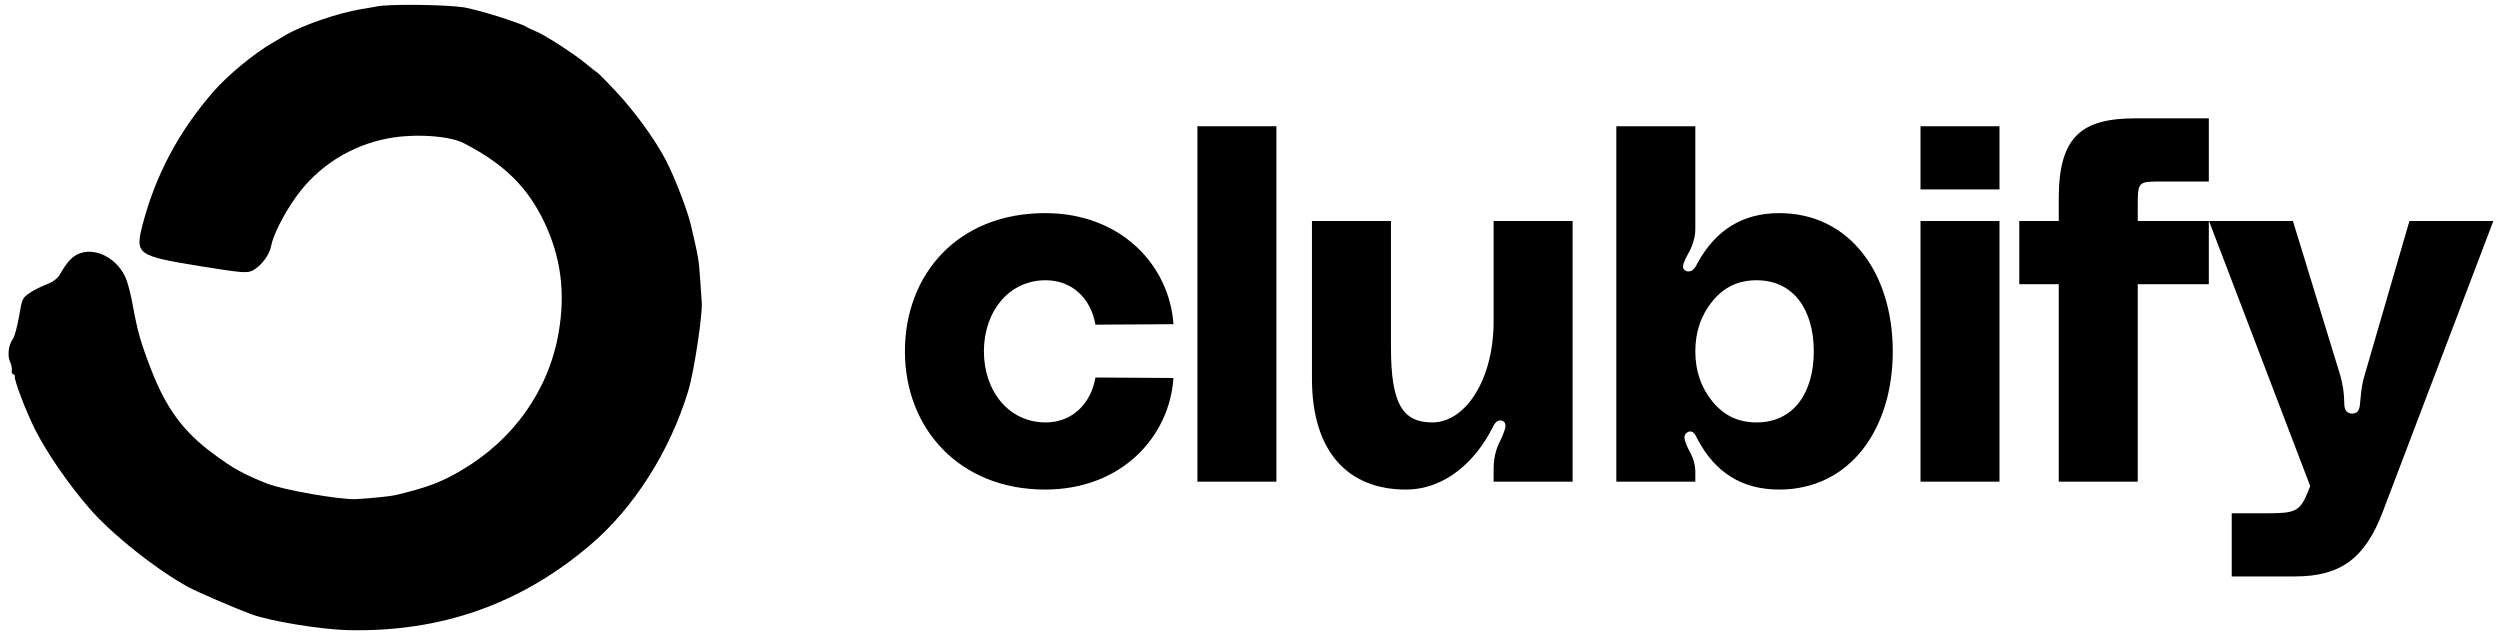
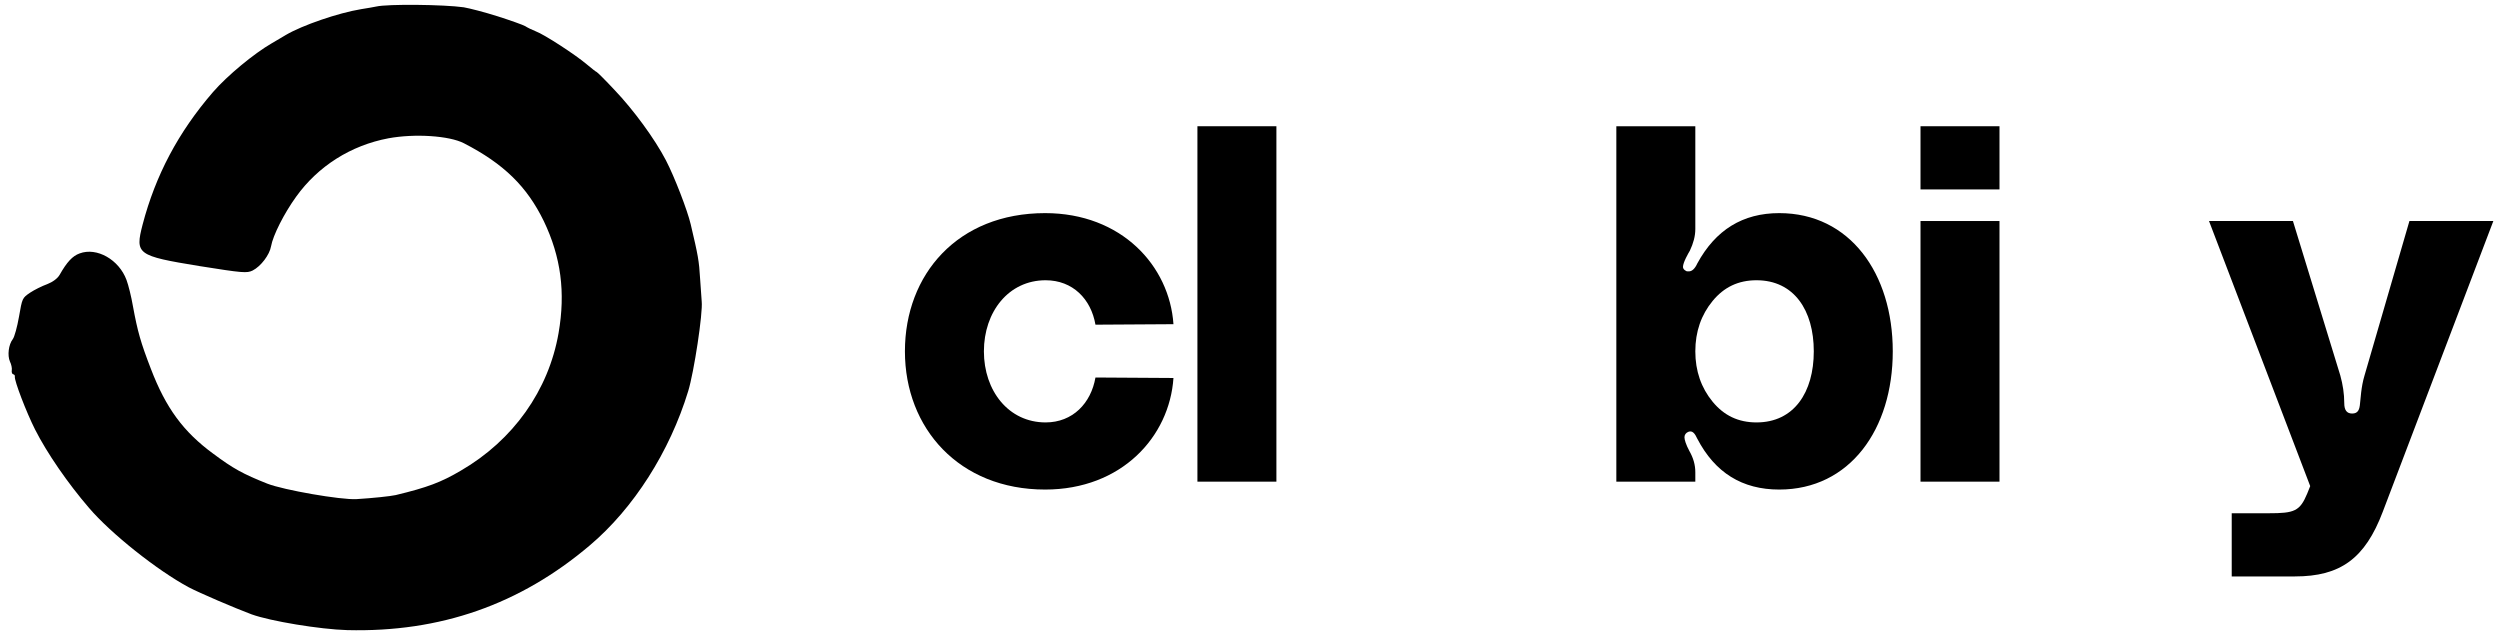
<svg xmlns="http://www.w3.org/2000/svg" width="157" height="40" viewBox="0 0 157 40" fill="none">
  <path d="M56.829 22.064C56.829 17.228 60.146 13.384 65.633 13.384C70.438 13.384 73.445 16.701 73.693 20.359L68.795 20.39C68.516 18.778 67.369 17.6 65.664 17.6C63.339 17.6 61.789 19.584 61.789 22.064C61.789 24.544 63.339 26.528 65.664 26.528C67.369 26.528 68.516 25.319 68.795 23.707L73.693 23.738C73.445 27.427 70.438 30.744 65.633 30.744C60.239 30.744 56.829 26.9 56.829 22.064Z" fill="currentColor" />
-   <path d="M75.198 7.928H80.158V30.248H75.198V7.928Z" fill="currentColor" />
-   <path d="M88.281 30.744C84.654 30.744 82.391 28.357 82.391 23.8V13.88H87.352V21.816C87.352 25.381 88.096 26.528 89.956 26.528C92.001 26.528 93.799 23.893 93.799 20.173V13.88H98.76V30.248H93.799V29.473C93.799 28.822 93.924 28.233 94.203 27.706C94.419 27.241 94.543 26.931 94.543 26.745C94.543 26.59 94.481 26.466 94.358 26.435C94.326 26.404 94.264 26.404 94.203 26.404C94.016 26.404 93.862 26.559 93.707 26.9C92.683 28.915 90.793 30.744 88.281 30.744Z" fill="currentColor" />
+   <path d="M75.198 7.928H80.158V30.248H75.198Z" fill="currentColor" />
  <path d="M106.466 7.928V14.376C106.466 14.841 106.342 15.275 106.125 15.74C106.032 15.895 105.691 16.484 105.691 16.763C105.691 16.856 105.753 16.949 105.877 17.011C105.908 17.042 105.97 17.042 106.063 17.042C106.249 17.042 106.435 16.887 106.59 16.546C107.737 14.438 109.442 13.384 111.736 13.384C116.169 13.384 118.866 17.166 118.866 22.064C118.866 26.962 116.169 30.744 111.736 30.744C109.411 30.744 107.706 29.69 106.59 27.551C106.435 27.21 106.28 27.024 106.032 27.117C105.877 27.179 105.784 27.303 105.784 27.458C105.784 27.613 105.877 27.923 106.094 28.326C106.342 28.76 106.466 29.194 106.466 29.659V30.248H101.506V7.928H106.466ZM110.31 26.528C112.666 26.528 113.906 24.637 113.906 22.064C113.906 19.491 112.666 17.6 110.31 17.6C109.163 17.6 108.264 18.034 107.551 18.902C106.838 19.77 106.466 20.824 106.466 22.064C106.466 23.304 106.838 24.358 107.551 25.226C108.264 26.094 109.163 26.528 110.31 26.528Z" fill="currentColor" />
  <path d="M120.608 11.896V7.928H125.568V11.896H120.608ZM120.608 30.248V13.88H125.568V30.248H120.608Z" fill="currentColor" />
-   <path d="M138.714 11.4H135.738C134.25 11.4 134.25 11.4 134.25 13.012V13.88H138.714V17.848H134.25V30.248H129.29V17.848H126.81V13.88H129.29V12.454C129.29 8.548 130.747 7.432 134.126 7.432H138.714V11.4Z" fill="currentColor" />
  <path d="M143.996 13.88L146.972 23.583C147.127 24.141 147.22 24.73 147.22 25.319C147.22 25.753 147.375 25.97 147.716 25.97C148.088 25.97 148.181 25.722 148.212 25.319C148.243 25.102 148.274 24.296 148.491 23.583L151.312 13.88H156.582L149.638 32.139C148.522 35.084 146.972 36.2 144.12 36.2H140.152V32.232H142.477C144.089 32.232 144.43 32.108 144.895 30.992L145.081 30.527L138.726 13.88H143.996Z" fill="currentColor" />
  <path d="M31.252 1.024C32.071 1.285 32.847 1.564 32.978 1.639C33.107 1.727 33.409 1.872 33.642 1.965C34.184 2.164 36.137 3.436 36.856 4.046C37.153 4.295 37.429 4.514 37.468 4.52C37.506 4.527 38.02 5.036 38.605 5.663C39.79 6.907 41.124 8.728 41.821 10.07C42.361 11.109 43.173 13.22 43.376 14.083C43.843 16.069 43.899 16.354 43.969 17.535C43.999 18.039 44.045 18.678 44.067 18.931C44.148 19.668 43.582 23.378 43.219 24.562C42.063 28.354 39.793 31.926 37.031 34.257C32.655 37.962 27.648 39.719 21.806 39.571C20.099 39.524 16.98 39.009 15.797 38.58C14.691 38.165 12.533 37.239 11.861 36.886C9.896 35.835 6.972 33.515 5.59 31.896C4.261 30.352 2.953 28.456 2.202 26.973C1.656 25.893 0.89 23.895 0.932 23.653C0.945 23.577 0.903 23.517 0.827 23.504C0.763 23.493 0.718 23.38 0.74 23.252C0.762 23.125 0.713 22.88 0.625 22.707C0.456 22.323 0.535 21.641 0.805 21.294C0.906 21.166 1.082 20.527 1.193 19.89C1.394 18.73 1.396 18.717 1.887 18.382C2.153 18.205 2.641 17.961 2.962 17.846C3.313 17.71 3.614 17.487 3.745 17.26C4.198 16.459 4.553 16.074 5 15.915C6.079 15.511 7.473 16.305 7.945 17.582C8.062 17.892 8.247 18.633 8.351 19.242C8.641 20.816 8.835 21.506 9.477 23.167C10.414 25.615 11.514 27.12 13.397 28.497C14.637 29.422 15.259 29.766 16.79 30.374C17.82 30.776 21.405 31.399 22.384 31.345C23.39 31.284 24.524 31.165 24.851 31.091C26.846 30.61 27.702 30.286 28.942 29.555C32.233 27.645 34.454 24.511 35.078 20.916C35.523 18.353 35.228 16.135 34.151 13.886C33.09 11.706 31.634 10.284 29.134 8.996C28.208 8.52 26.045 8.381 24.394 8.685C22.038 9.13 19.98 10.427 18.597 12.354C17.838 13.404 17.139 14.793 17.022 15.468C16.929 16.004 16.384 16.724 15.867 16.988C15.509 17.163 15.251 17.144 12.511 16.707C8.601 16.068 8.475 15.967 8.955 14.107C9.769 11.004 11.193 8.31 13.373 5.786C14.274 4.747 15.941 3.369 17.076 2.712C17.398 2.519 17.79 2.298 17.952 2.195C18.987 1.586 21.244 0.81 22.686 0.574C23.062 0.521 23.483 0.437 23.631 0.41C24.341 0.244 27.884 0.282 29.123 0.458C29.48 0.519 30.432 0.764 31.252 1.024Z" fill="oklab(0.62 0.22 0.14)" />
</svg>